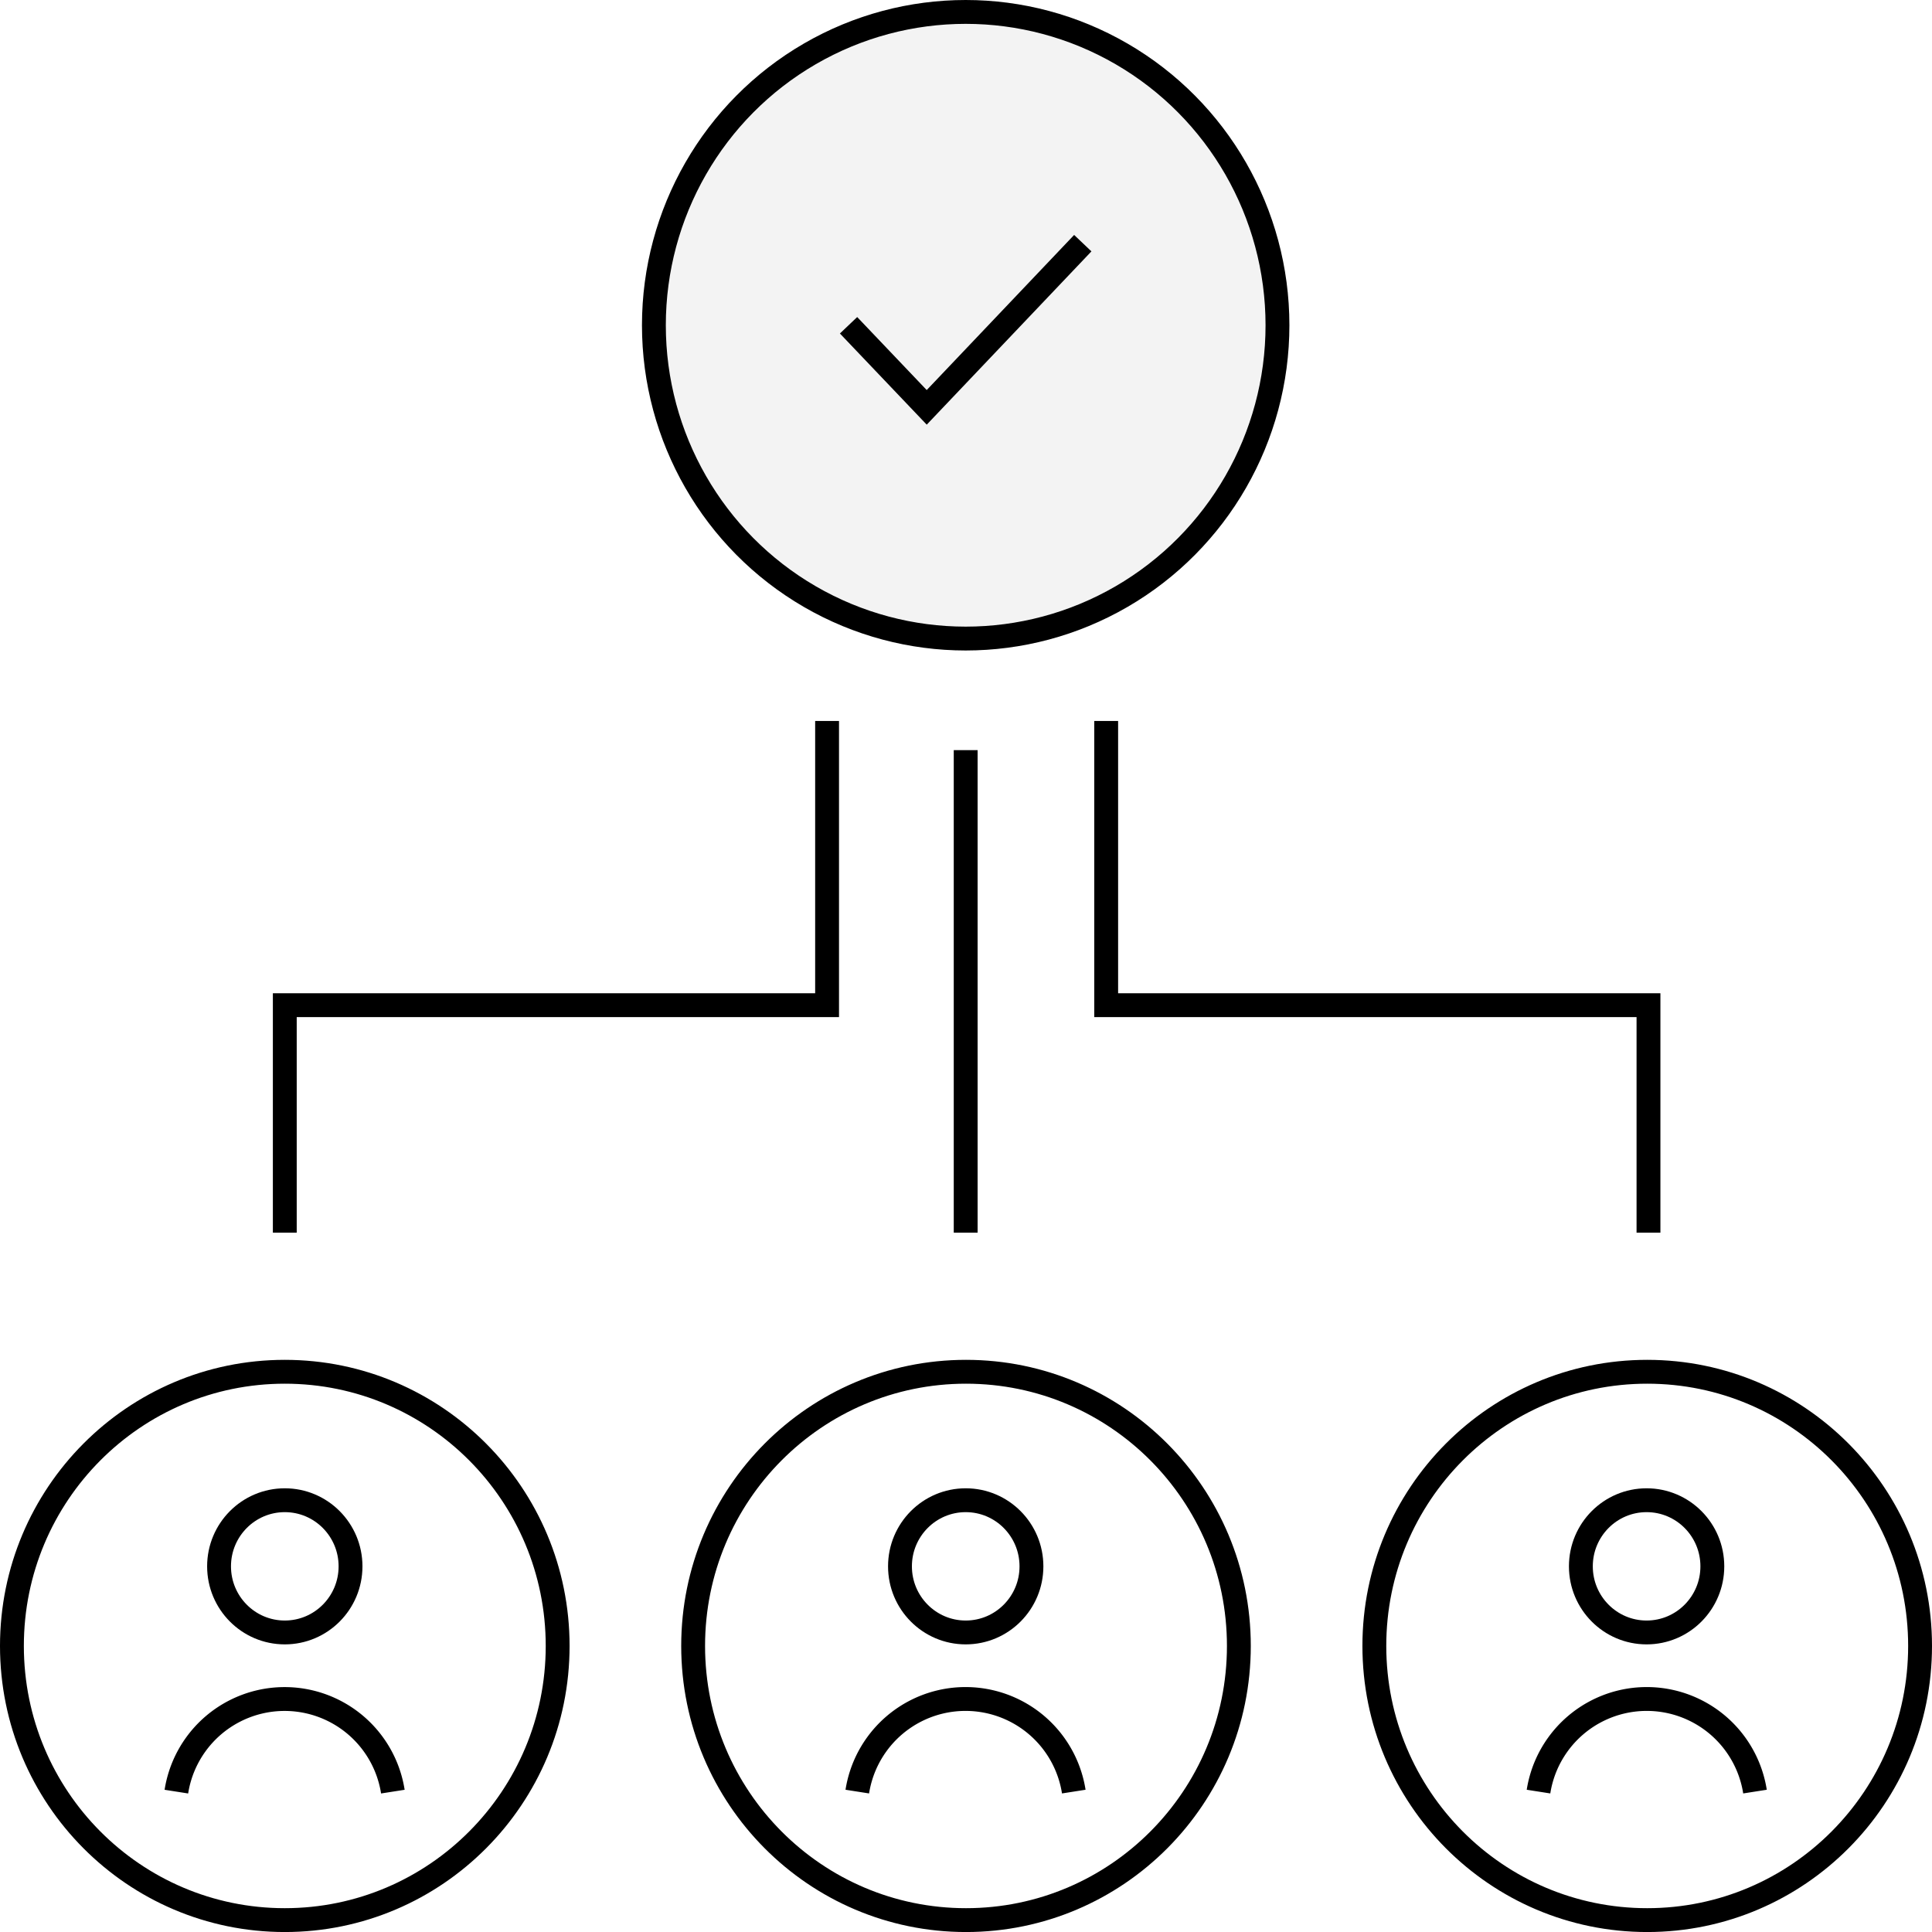
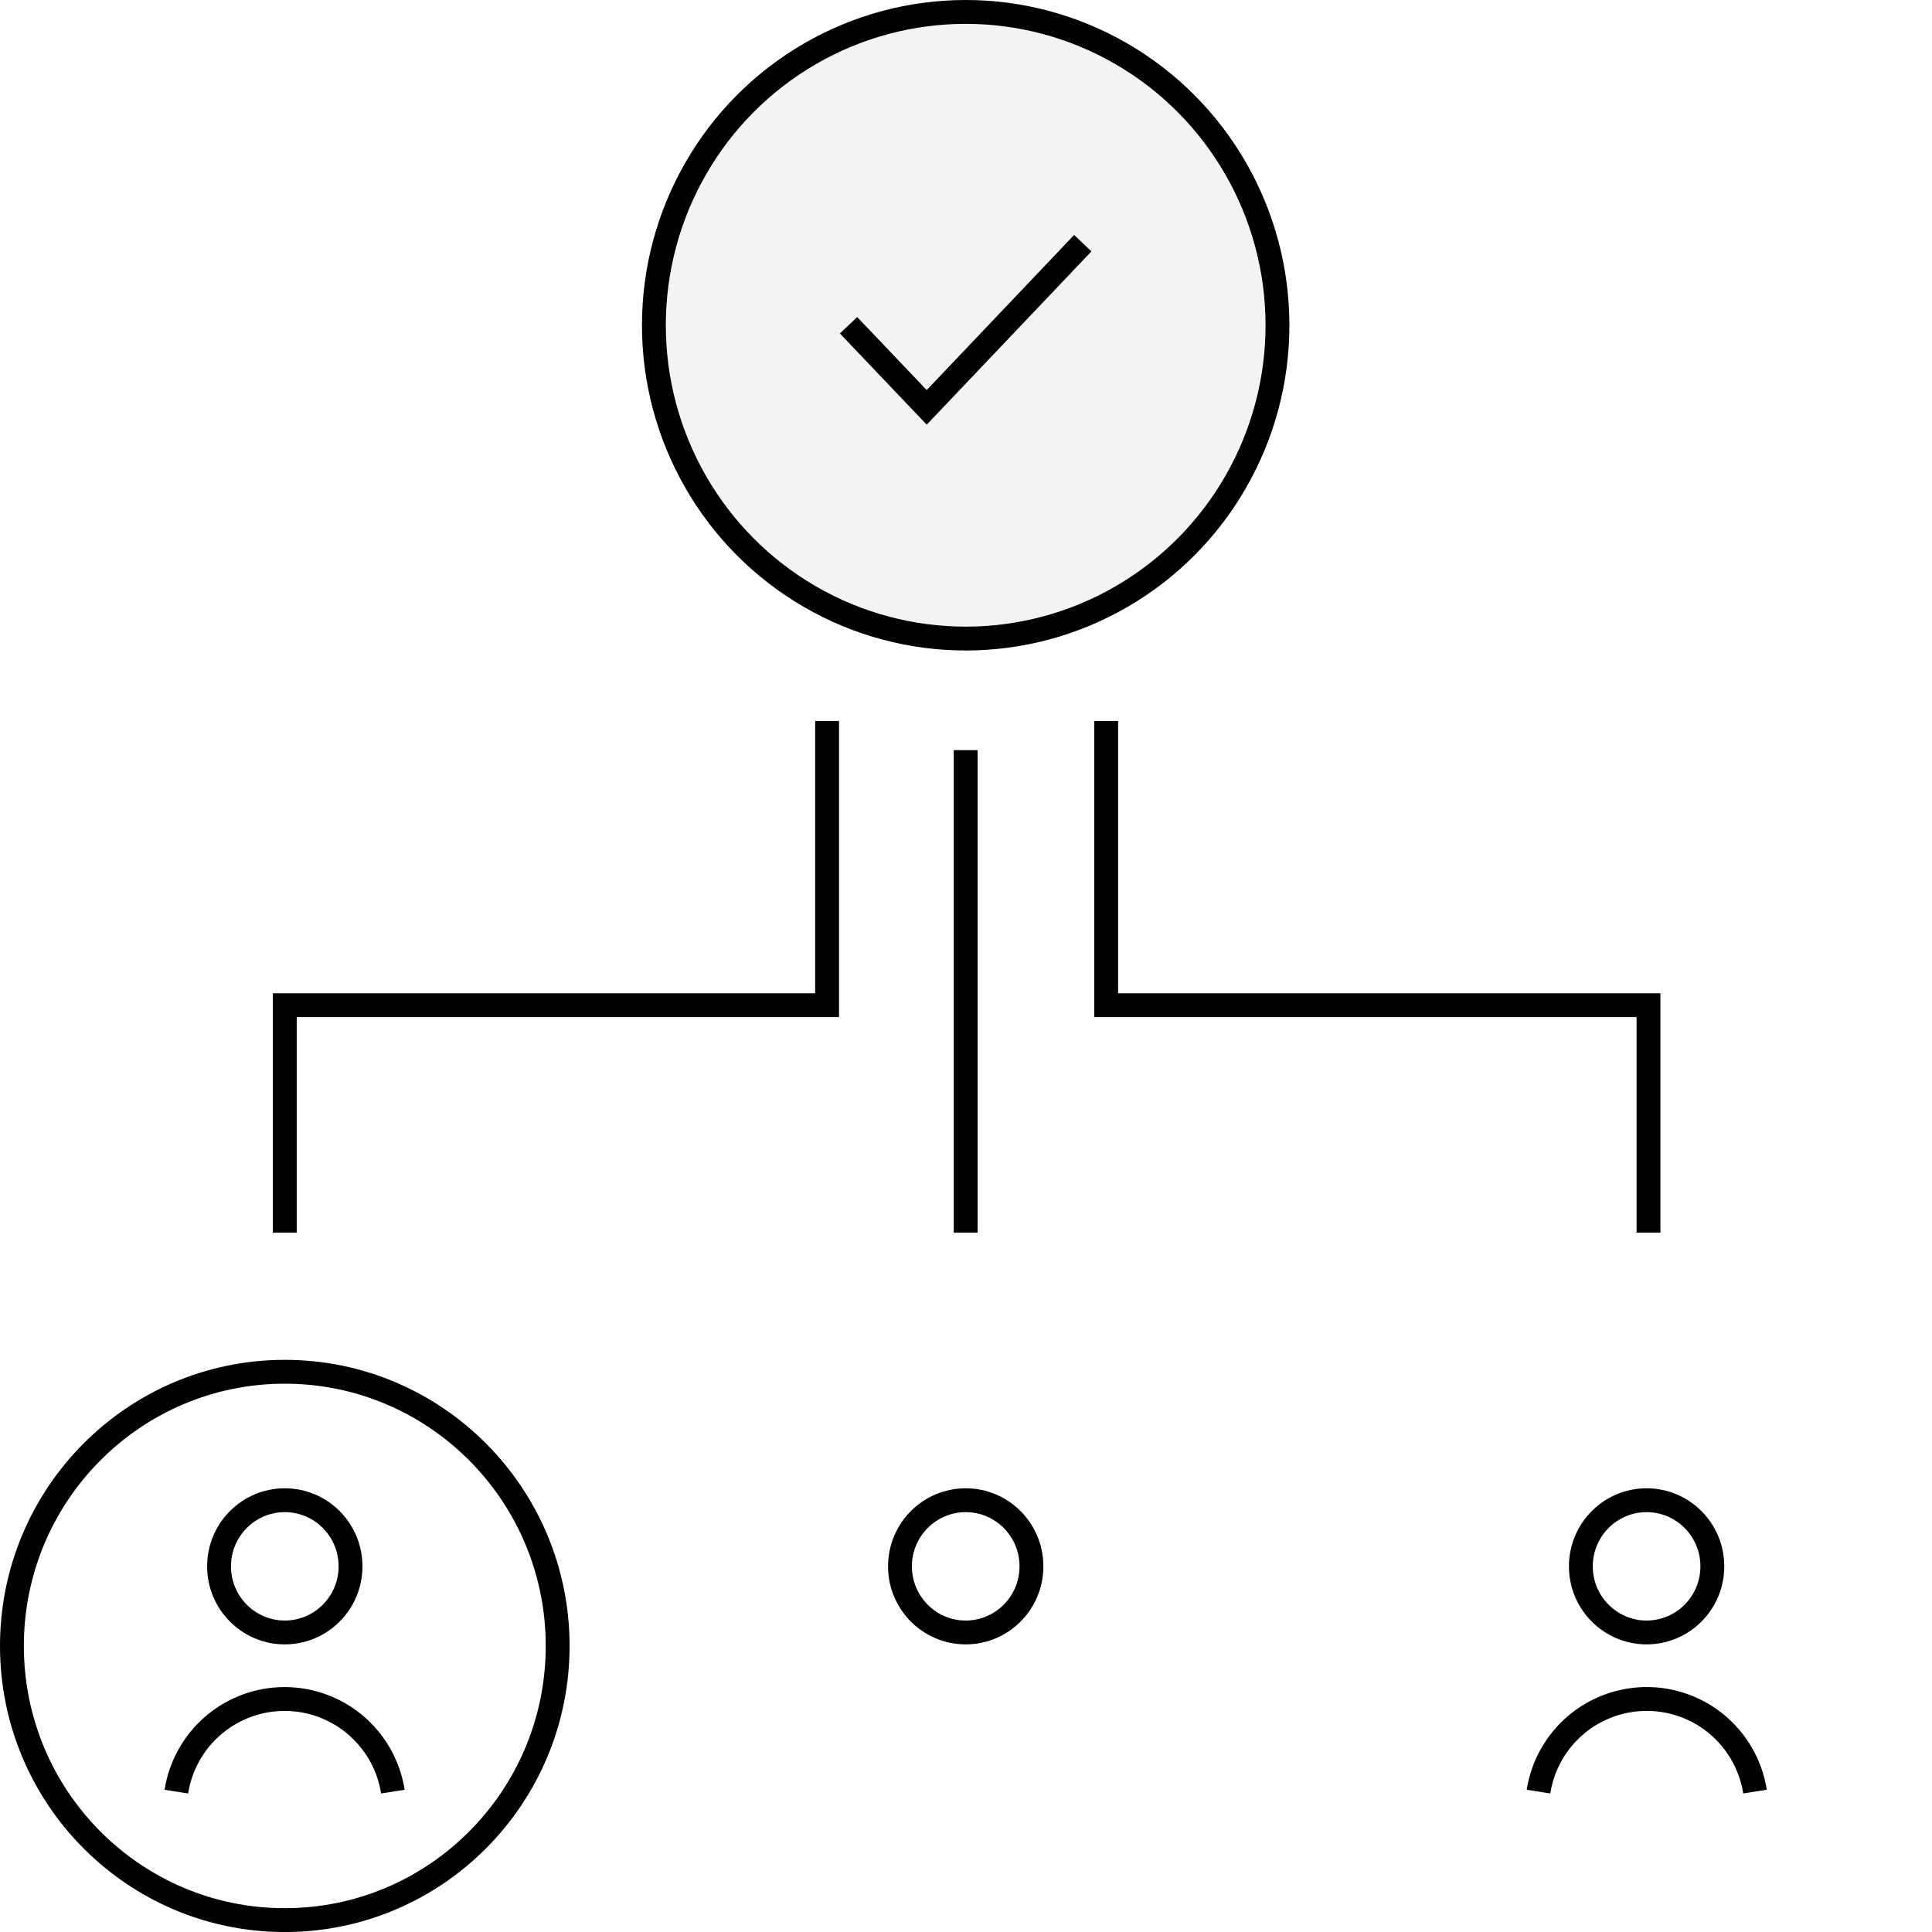
<svg xmlns="http://www.w3.org/2000/svg" class="mb-7" width="60.75" height="60.75" viewBox="0 0 60.75 60.75">
  <g id="Group_956" data-name="Group 956" transform="translate(6564.599 -5262.625)">
    <g id="Group_537" data-name="Group 537" transform="translate(-6564.224 5263)">
      <ellipse id="Ellipse_38" data-name="Ellipse 38" cx="9.804" cy="9.852" rx="9.804" ry="9.852" transform="translate(20.186)" fill="none" stroke="currentColor" stroke-width="0.75" />
      <ellipse id="Ellipse_39" data-name="Ellipse 39" cx="8.58" cy="8.621" rx="8.58" ry="8.621" transform="translate(0 42.759)" fill="none" stroke="currentColor" stroke-width="0.75" />
      <ellipse id="Ellipse_40" data-name="Ellipse 40" cx="2.067" cy="2.079" rx="2.067" ry="2.079" transform="translate(6.513 46.798)" fill="none" stroke="currentColor" stroke-width="0.75" />
      <path id="Path_1665" data-name="Path 1665" d="M33.831,7.65l-4.907,5.163-2.458-2.581M5.33,56.34a3.445,3.445,0,0,1,6.807,0" transform="translate(-0.159 -0.379)" fill="none" stroke="currentColor" stroke-width="0.75" fill-rule="evenodd" />
      <g id="Group_535" data-name="Group 535" transform="translate(26.582 46.798)">
        <ellipse id="Ellipse_41" data-name="Ellipse 41" cx="2.067" cy="2.079" rx="2.067" ry="2.079" transform="translate(1.342 0)" fill="none" stroke="currentColor" stroke-width="0.75" />
-         <path id="Path_1666" data-name="Path 1666" d="M.19,10.026a3.445,3.445,0,0,1,6.807,0" transform="translate(-0.19 -0.864)" fill="none" stroke="currentColor" stroke-width="0.75" fill-rule="evenodd" />
      </g>
-       <ellipse id="Ellipse_42" data-name="Ellipse 42" cx="8.58" cy="8.621" rx="8.58" ry="8.621" transform="translate(21.42 42.759)" fill="none" stroke="currentColor" stroke-width="0.75" />
      <g id="Group_536" data-name="Group 536" transform="translate(48.002 46.798)">
        <ellipse id="Ellipse_43" data-name="Ellipse 43" cx="2.067" cy="2.079" rx="2.067" ry="2.079" transform="translate(1.332 0)" fill="none" stroke="currentColor" stroke-width="0.75" />
        <path id="Path_1667" data-name="Path 1667" d="M.06,10.026a3.445,3.445,0,0,1,6.807,0" transform="translate(-0.06 -0.864)" fill="none" stroke="currentColor" stroke-width="0.75" fill-rule="evenodd" />
      </g>
-       <ellipse id="Ellipse_44" data-name="Ellipse 44" cx="8.58" cy="8.621" rx="8.58" ry="8.621" transform="translate(42.84 42.759)" fill="none" stroke="currentColor" stroke-width="0.75" />
      <path id="Path_1668" data-name="Path 1668" d="M30.22,23.816V38.989M25.862,22.9v8.936H8.81v7.153M34.638,22.9v8.936H51.69v7.153" transform="translate(-0.23 -0.604)" fill="none" stroke="currentColor" stroke-width="0.75" fill-rule="evenodd" />
    </g>
    <ellipse id="Ellipse_37" data-name="Ellipse 37" cx="9.804" cy="9.852" rx="9.804" ry="9.852" transform="translate(-6544.037 5263)" opacity="0.05" />
  </g>
</svg>